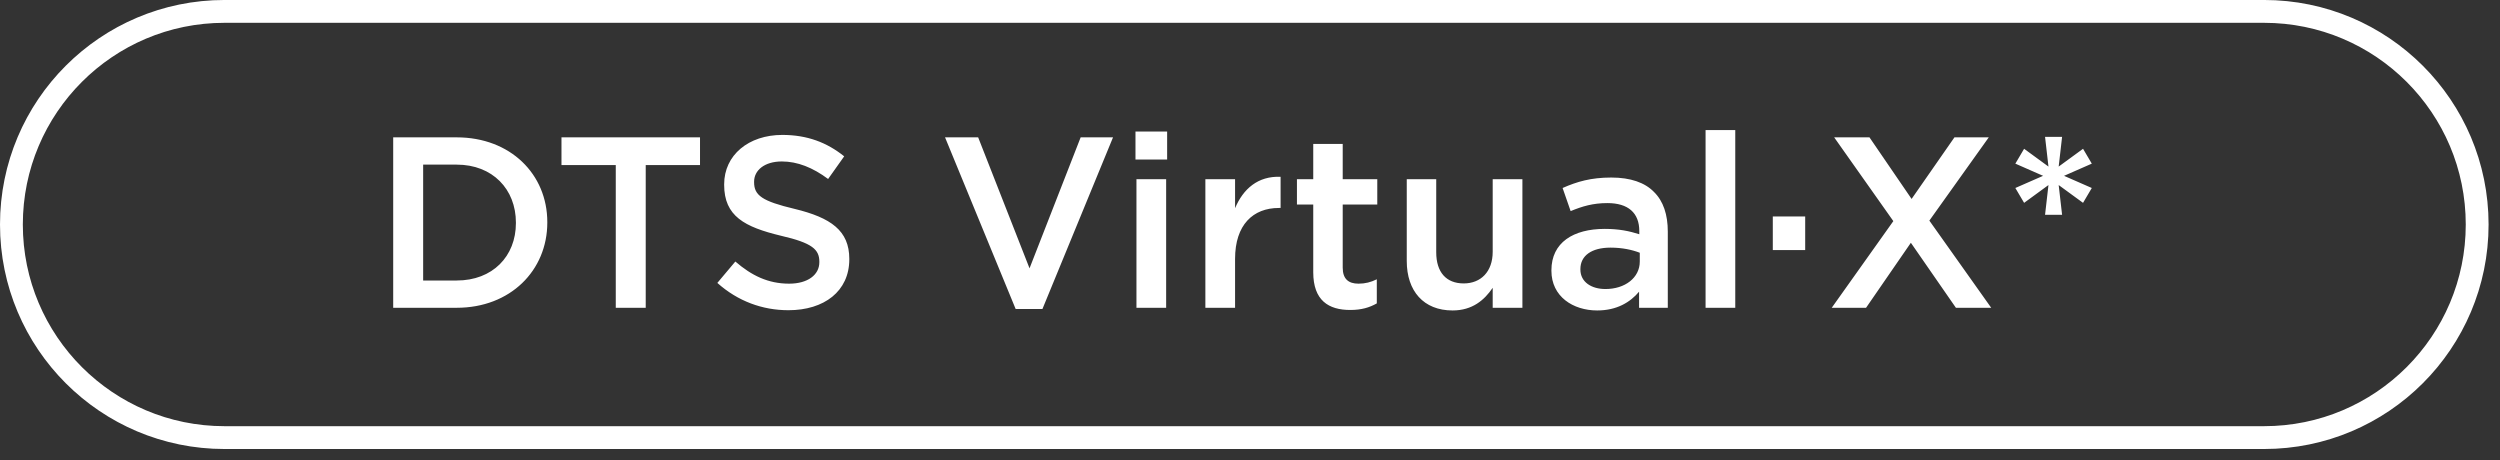
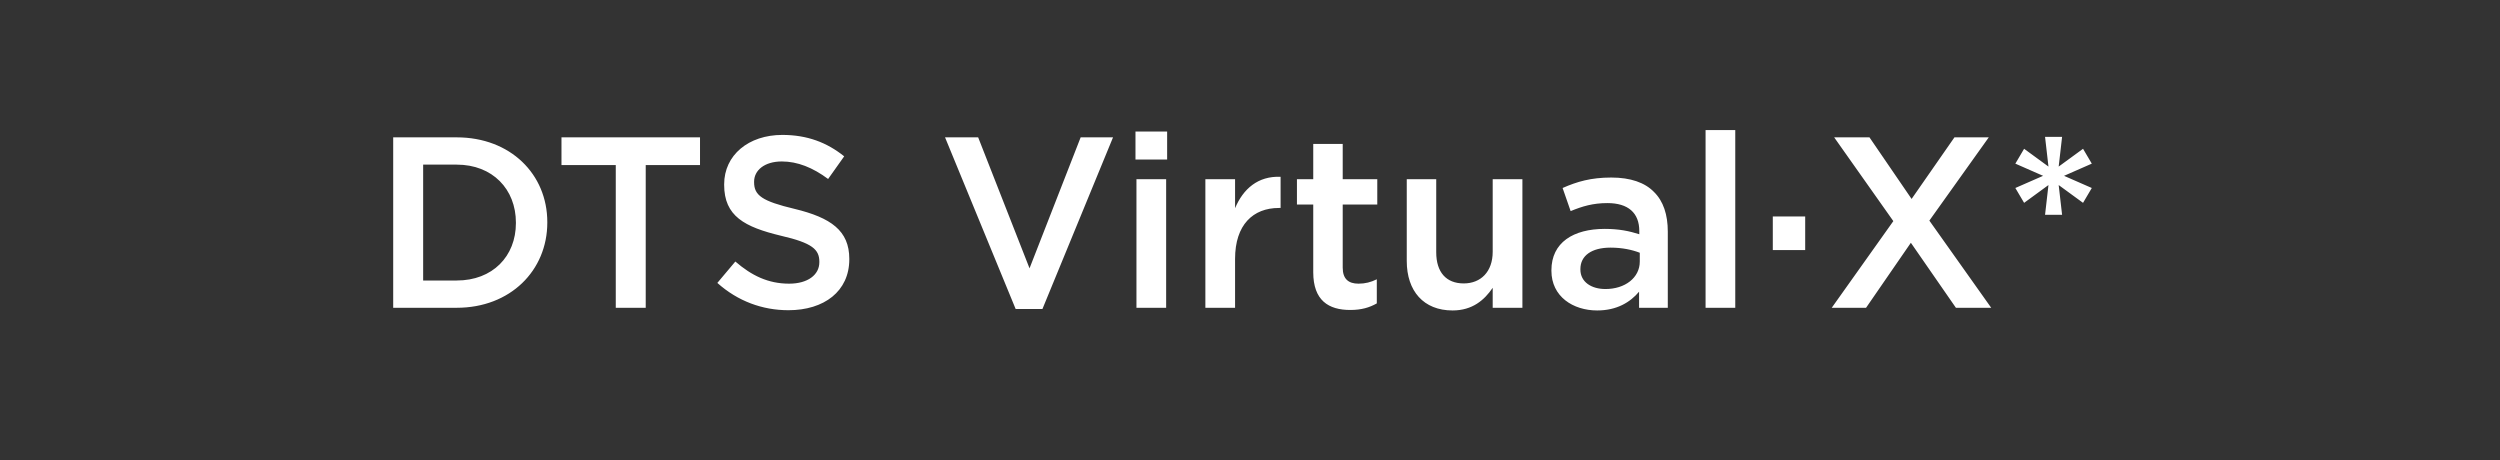
<svg xmlns="http://www.w3.org/2000/svg" width="164.25px" height="30.25px">
  <rect width="100%" height="100%" fill="#333333" stroke="none" />
  <path fill-rule="evenodd" fill="rgb(255, 255, 255)" d="M137.431,12.351 L136.856,13.327 L135.255,12.158 L135.479,14.111 L134.360,14.111 L134.584,12.158 L132.984,13.327 L132.408,12.351 L134.232,11.552 L132.408,10.751 L132.984,9.775 L134.584,10.944 L134.360,8.993 L135.479,8.993 L135.255,10.944 L136.856,9.775 L137.431,10.751 L135.608,11.552 L137.431,12.351 ZM128.503,20.221 L125.544,15.950 L122.600,20.221 L120.345,20.221 L124.392,14.527 L120.505,9.024 L122.824,9.024 L125.592,13.070 L128.407,9.024 L130.662,9.024 L126.759,14.494 L130.822,20.221 L128.503,20.221 ZM116.473,14.222 L118.601,14.222 L118.601,16.430 L116.473,16.430 L116.473,14.222 ZM112.056,8.544 L114.007,8.544 L114.007,20.221 L112.056,20.221 L112.056,8.544 ZM107.687,19.165 C107.110,19.853 106.231,20.397 104.935,20.397 C103.351,20.397 101.928,19.485 101.928,17.789 L101.928,17.757 C101.928,15.934 103.368,15.038 105.431,15.038 C106.374,15.038 107.046,15.182 107.702,15.390 L107.702,15.182 C107.702,13.982 106.967,13.343 105.607,13.343 C104.663,13.343 103.959,13.551 103.191,13.870 L102.663,12.351 C103.608,11.935 104.519,11.664 105.862,11.664 C107.127,11.664 108.070,11.998 108.662,12.607 C109.286,13.215 109.574,14.111 109.574,15.214 L109.574,20.221 L107.687,20.221 L107.687,19.165 ZM107.734,16.606 C107.239,16.414 106.582,16.269 105.815,16.269 C104.567,16.269 103.832,16.798 103.832,17.677 L103.832,17.709 C103.832,18.525 104.551,18.989 105.479,18.989 C106.758,18.989 107.734,18.253 107.734,17.182 L107.734,16.606 ZM98.070,18.909 C97.526,19.709 96.743,20.397 95.432,20.397 C93.528,20.397 92.424,19.118 92.424,17.150 L92.424,11.775 L94.360,11.775 L94.360,16.574 C94.360,17.885 95.015,18.621 96.167,18.621 C97.287,18.621 98.070,17.853 98.070,16.542 L98.070,11.775 L100.022,11.775 L100.022,20.221 L98.070,20.221 L98.070,18.909 ZM88.216,17.582 C88.216,18.334 88.600,18.637 89.256,18.637 C89.687,18.637 90.071,18.541 90.456,18.349 L90.456,19.933 C89.975,20.205 89.448,20.365 88.712,20.365 C87.288,20.365 86.280,19.741 86.280,17.885 L86.280,13.439 L85.209,13.439 L85.209,11.775 L86.280,11.775 L86.280,9.456 L88.216,9.456 L88.216,11.775 L90.487,11.775 L90.487,13.439 L88.216,13.439 L88.216,17.582 ZM81.144,17.005 L81.144,20.221 L79.193,20.221 L79.193,11.775 L81.144,11.775 L81.144,13.679 C81.672,12.415 82.648,11.552 84.135,11.616 L84.135,13.663 L84.023,13.663 C82.328,13.663 81.144,14.767 81.144,17.005 ZM74.601,8.640 L76.681,8.640 L76.681,10.480 L74.601,10.480 L74.601,8.640 ZM66.728,20.301 L62.089,9.024 L64.265,9.024 L67.640,17.629 L70.999,9.024 L73.126,9.024 L68.488,20.301 L66.728,20.301 ZM51.799,20.381 C50.088,20.381 48.473,19.788 47.129,18.588 L48.312,17.182 C49.384,18.109 50.472,18.637 51.847,18.637 C53.063,18.637 53.831,18.061 53.831,17.229 L53.831,17.198 C53.831,16.398 53.383,15.965 51.304,15.487 C48.921,14.910 47.577,14.206 47.577,12.143 L47.577,12.110 C47.577,10.192 49.176,8.864 51.399,8.864 C53.031,8.864 54.327,9.359 55.463,10.271 L54.407,11.759 C53.399,11.008 52.392,10.608 51.368,10.608 C50.215,10.608 49.544,11.199 49.544,11.935 L49.544,11.968 C49.544,12.831 50.056,13.215 52.216,13.727 C54.582,14.302 55.799,15.150 55.799,17.005 L55.799,17.037 C55.799,19.133 54.151,20.381 51.799,20.381 ZM42.424,20.221 L40.456,20.221 L40.456,10.847 L36.889,10.847 L36.889,9.024 L45.991,9.024 L45.991,10.847 L42.424,10.847 L42.424,20.221 ZM30.008,20.221 L25.833,20.221 L25.833,9.024 L30.008,9.024 C33.528,9.024 35.958,11.440 35.958,14.591 L35.958,14.623 C35.958,17.773 33.528,20.221 30.008,20.221 ZM33.895,14.623 C33.895,12.431 32.359,10.816 30.008,10.816 L27.801,10.816 L27.801,18.429 L30.008,18.429 C32.359,18.429 33.895,16.846 33.895,14.655 L33.895,14.623 ZM76.616,20.221 L74.665,20.221 L74.665,11.775 L76.616,11.775 L76.616,20.221 Z" />
-   <path fill-rule="evenodd" stroke="rgb(255, 255, 255)" stroke-width="1.5px" stroke-linecap="butt" stroke-linejoin="miter" fill="none" d="M14.750,0.749 L148.750,0.749 C156.482,0.749 162.750,7.018 162.750,14.750 C162.750,22.481 156.482,28.750 148.750,28.750 L14.750,28.750 C7.018,28.750 0.750,22.481 0.750,14.750 C0.750,7.018 7.018,0.749 14.750,0.749 Z" />
</svg>